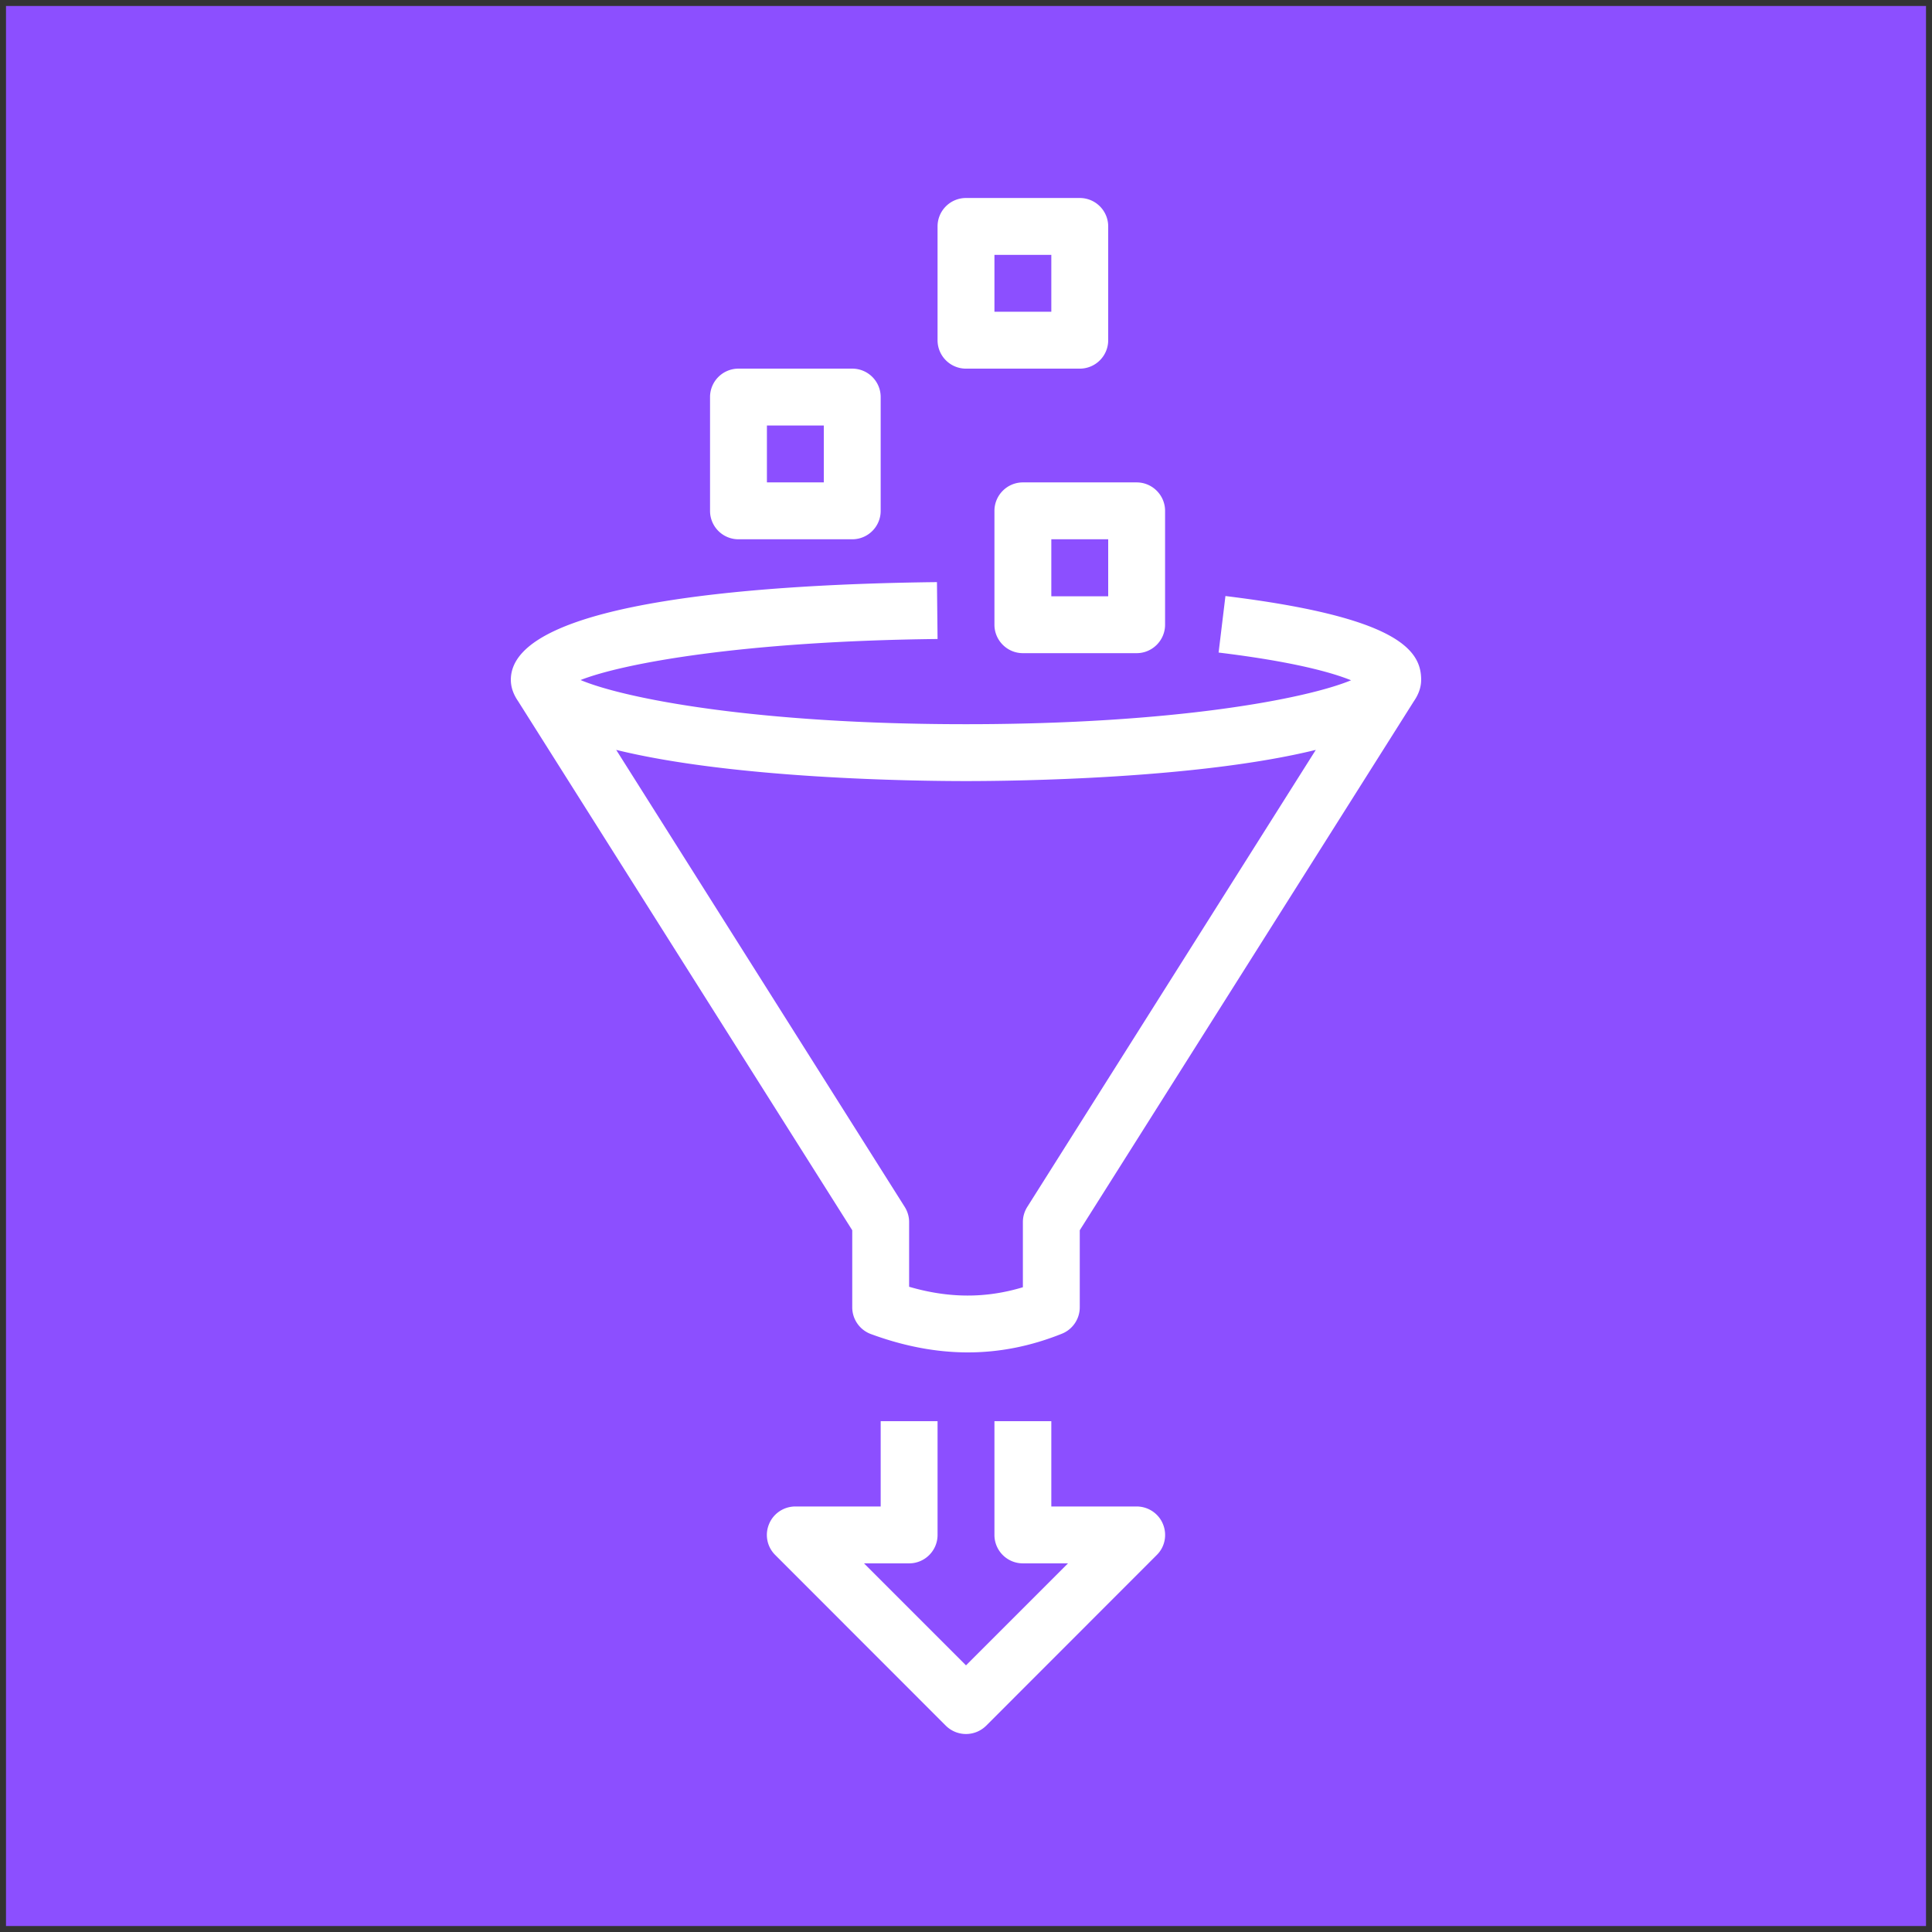
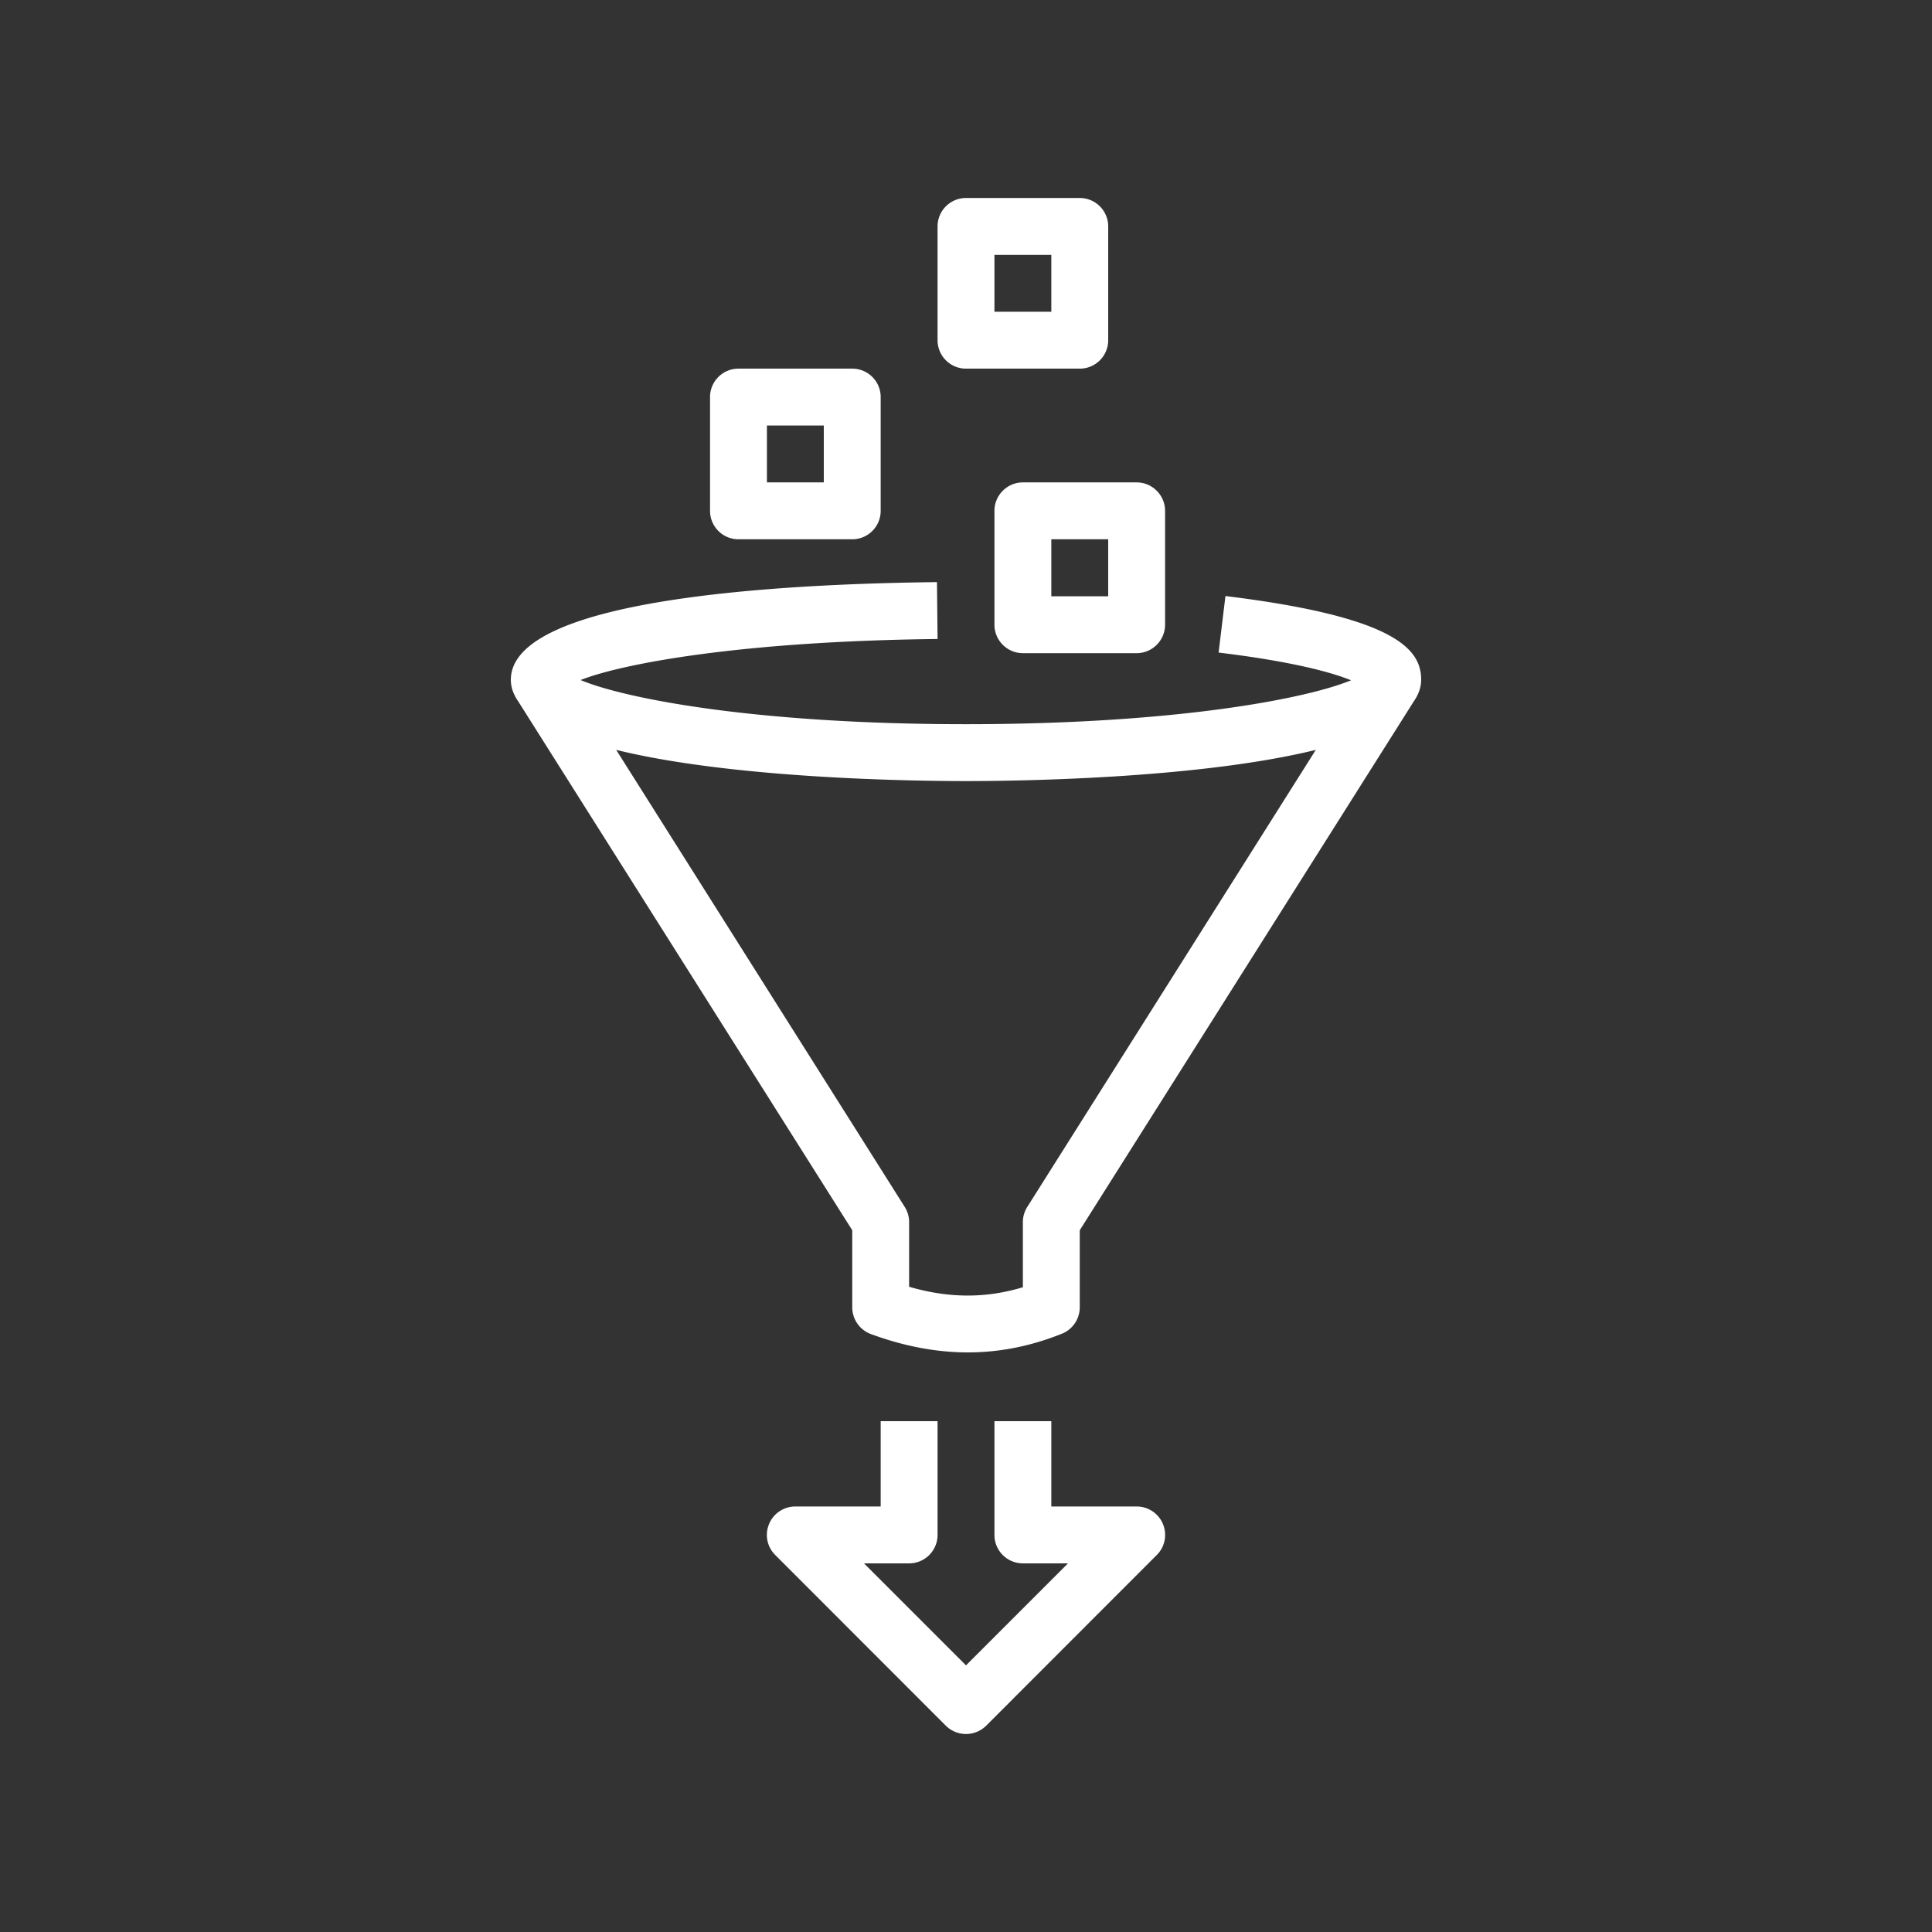
<svg xmlns="http://www.w3.org/2000/svg" width="161" height="161" viewBox="-0.5 -0.5 161 161">
  <rect x="-0.5" y="-0.5" width="161" height="161" fill="#333333" stroke="none" />
  <g pointer-events="all">
-     <path fill="#8c4fff" d="M0 0h160v160H0Z" />
    <path fill="#fff" d="M63.41 39.7h4.74v-4.74h-4.74Zm-4.74 2.37v-9.48c0-1.31 1.06-2.37 2.37-2.37h9.48c1.31 0 2.37 1.06 2.37 2.37v9.48c0 1.31-1.06 2.37-2.37 2.37h-9.48c-1.31 0-2.37-1.06-2.37-2.37m23.7-16.59h4.74v-4.74h-4.74Zm-4.74 2.37v-9.48c0-1.31 1.06-2.37 2.37-2.37h9.48c1.31 0 2.37 1.06 2.37 2.37v9.48c0 1.31-1.06 2.37-2.37 2.37H80c-1.31 0-2.37-1.06-2.37-2.37m9.48 21.34h4.74v-4.75h-4.74Zm-2.37-9.49h9.48c1.31 0 2.37 1.07 2.37 2.37v9.49c0 1.3-1.06 2.37-2.37 2.37h-9.48c-1.31 0-2.37-1.07-2.37-2.37v-9.49c0-1.3 1.06-2.37 2.37-2.37M80 64.59c-4.17 0-19.31-.18-29.15-2.6l24.04 38.08c.24.38.37.82.37 1.26v5.4c3.33.97 6.4.97 9.48.04v-5.44c0-.44.13-.88.37-1.26l24.04-38.08c-9.84 2.42-24.98 2.6-29.15 2.6m-37.32-6.65c-.38-.55-.61-1.15-.61-1.79 0-6.75 22.25-7.99 35.51-8.14l.05 4.74c-16.29.18-26.25 2.04-29.75 3.42 3.72 1.56 14.68 3.68 32.12 3.68 17.39 0 28.34-2.11 32.09-3.66-1.53-.62-4.7-1.54-11.04-2.31l.57-4.71c14.37 1.76 16.31 4.51 16.31 6.98 0 .64-.23 1.24-.61 1.79l-27.84 44.08v6.42c0 .97-.59 1.84-1.48 2.2-2.59 1.04-5.19 1.56-7.84 1.56-2.63 0-5.32-.51-8.09-1.53a2.38 2.38 0 0 1-1.55-2.23v-6.42Zm53.73 68.56c.37.89.17 1.91-.51 2.58l-14.22 14.23c-.47.46-1.07.69-1.68.69s-1.21-.23-1.68-.69L64.1 129.08a2.35 2.35 0 0 1-.51-2.58c.36-.88 1.23-1.46 2.19-1.46h7.11v-7.11h4.74v9.48c0 1.31-1.06 2.37-2.37 2.37H71.5l8.5 8.5 8.5-8.5h-3.76c-1.31 0-2.37-1.06-2.37-2.37v-9.48h4.74v7.11h7.11c.96 0 1.83.58 2.19 1.46" />
  </g>
</svg>